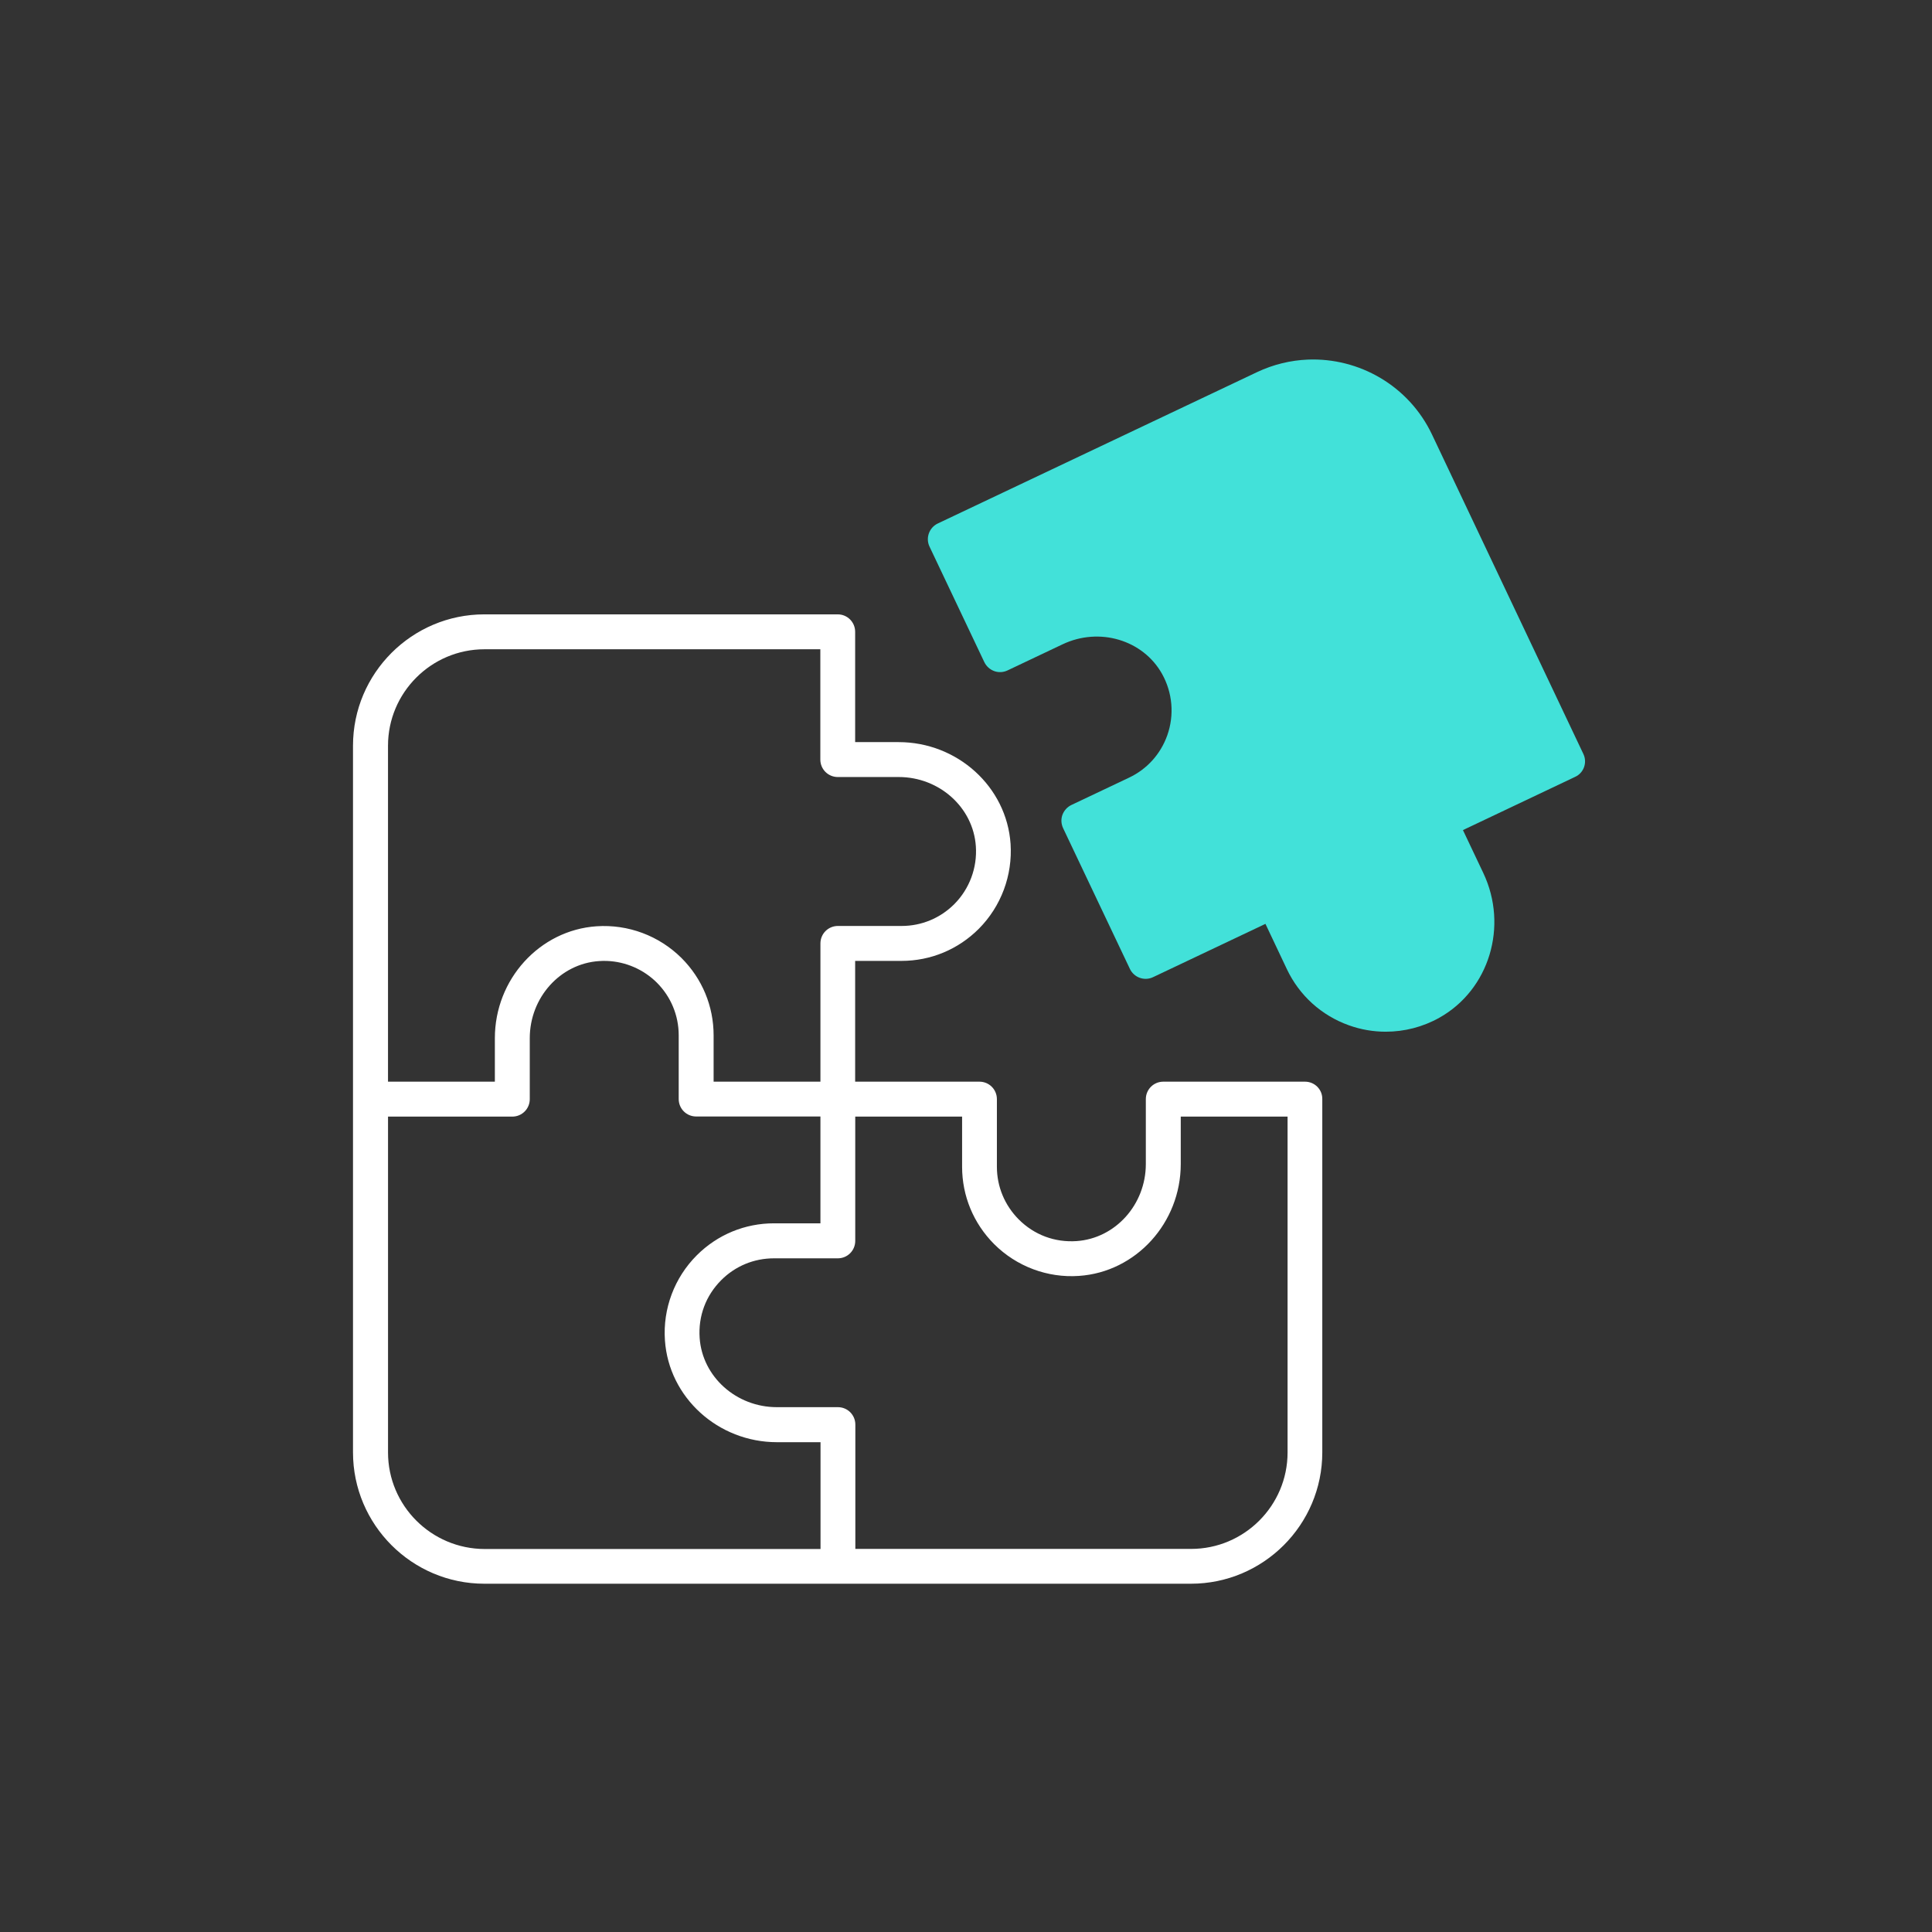
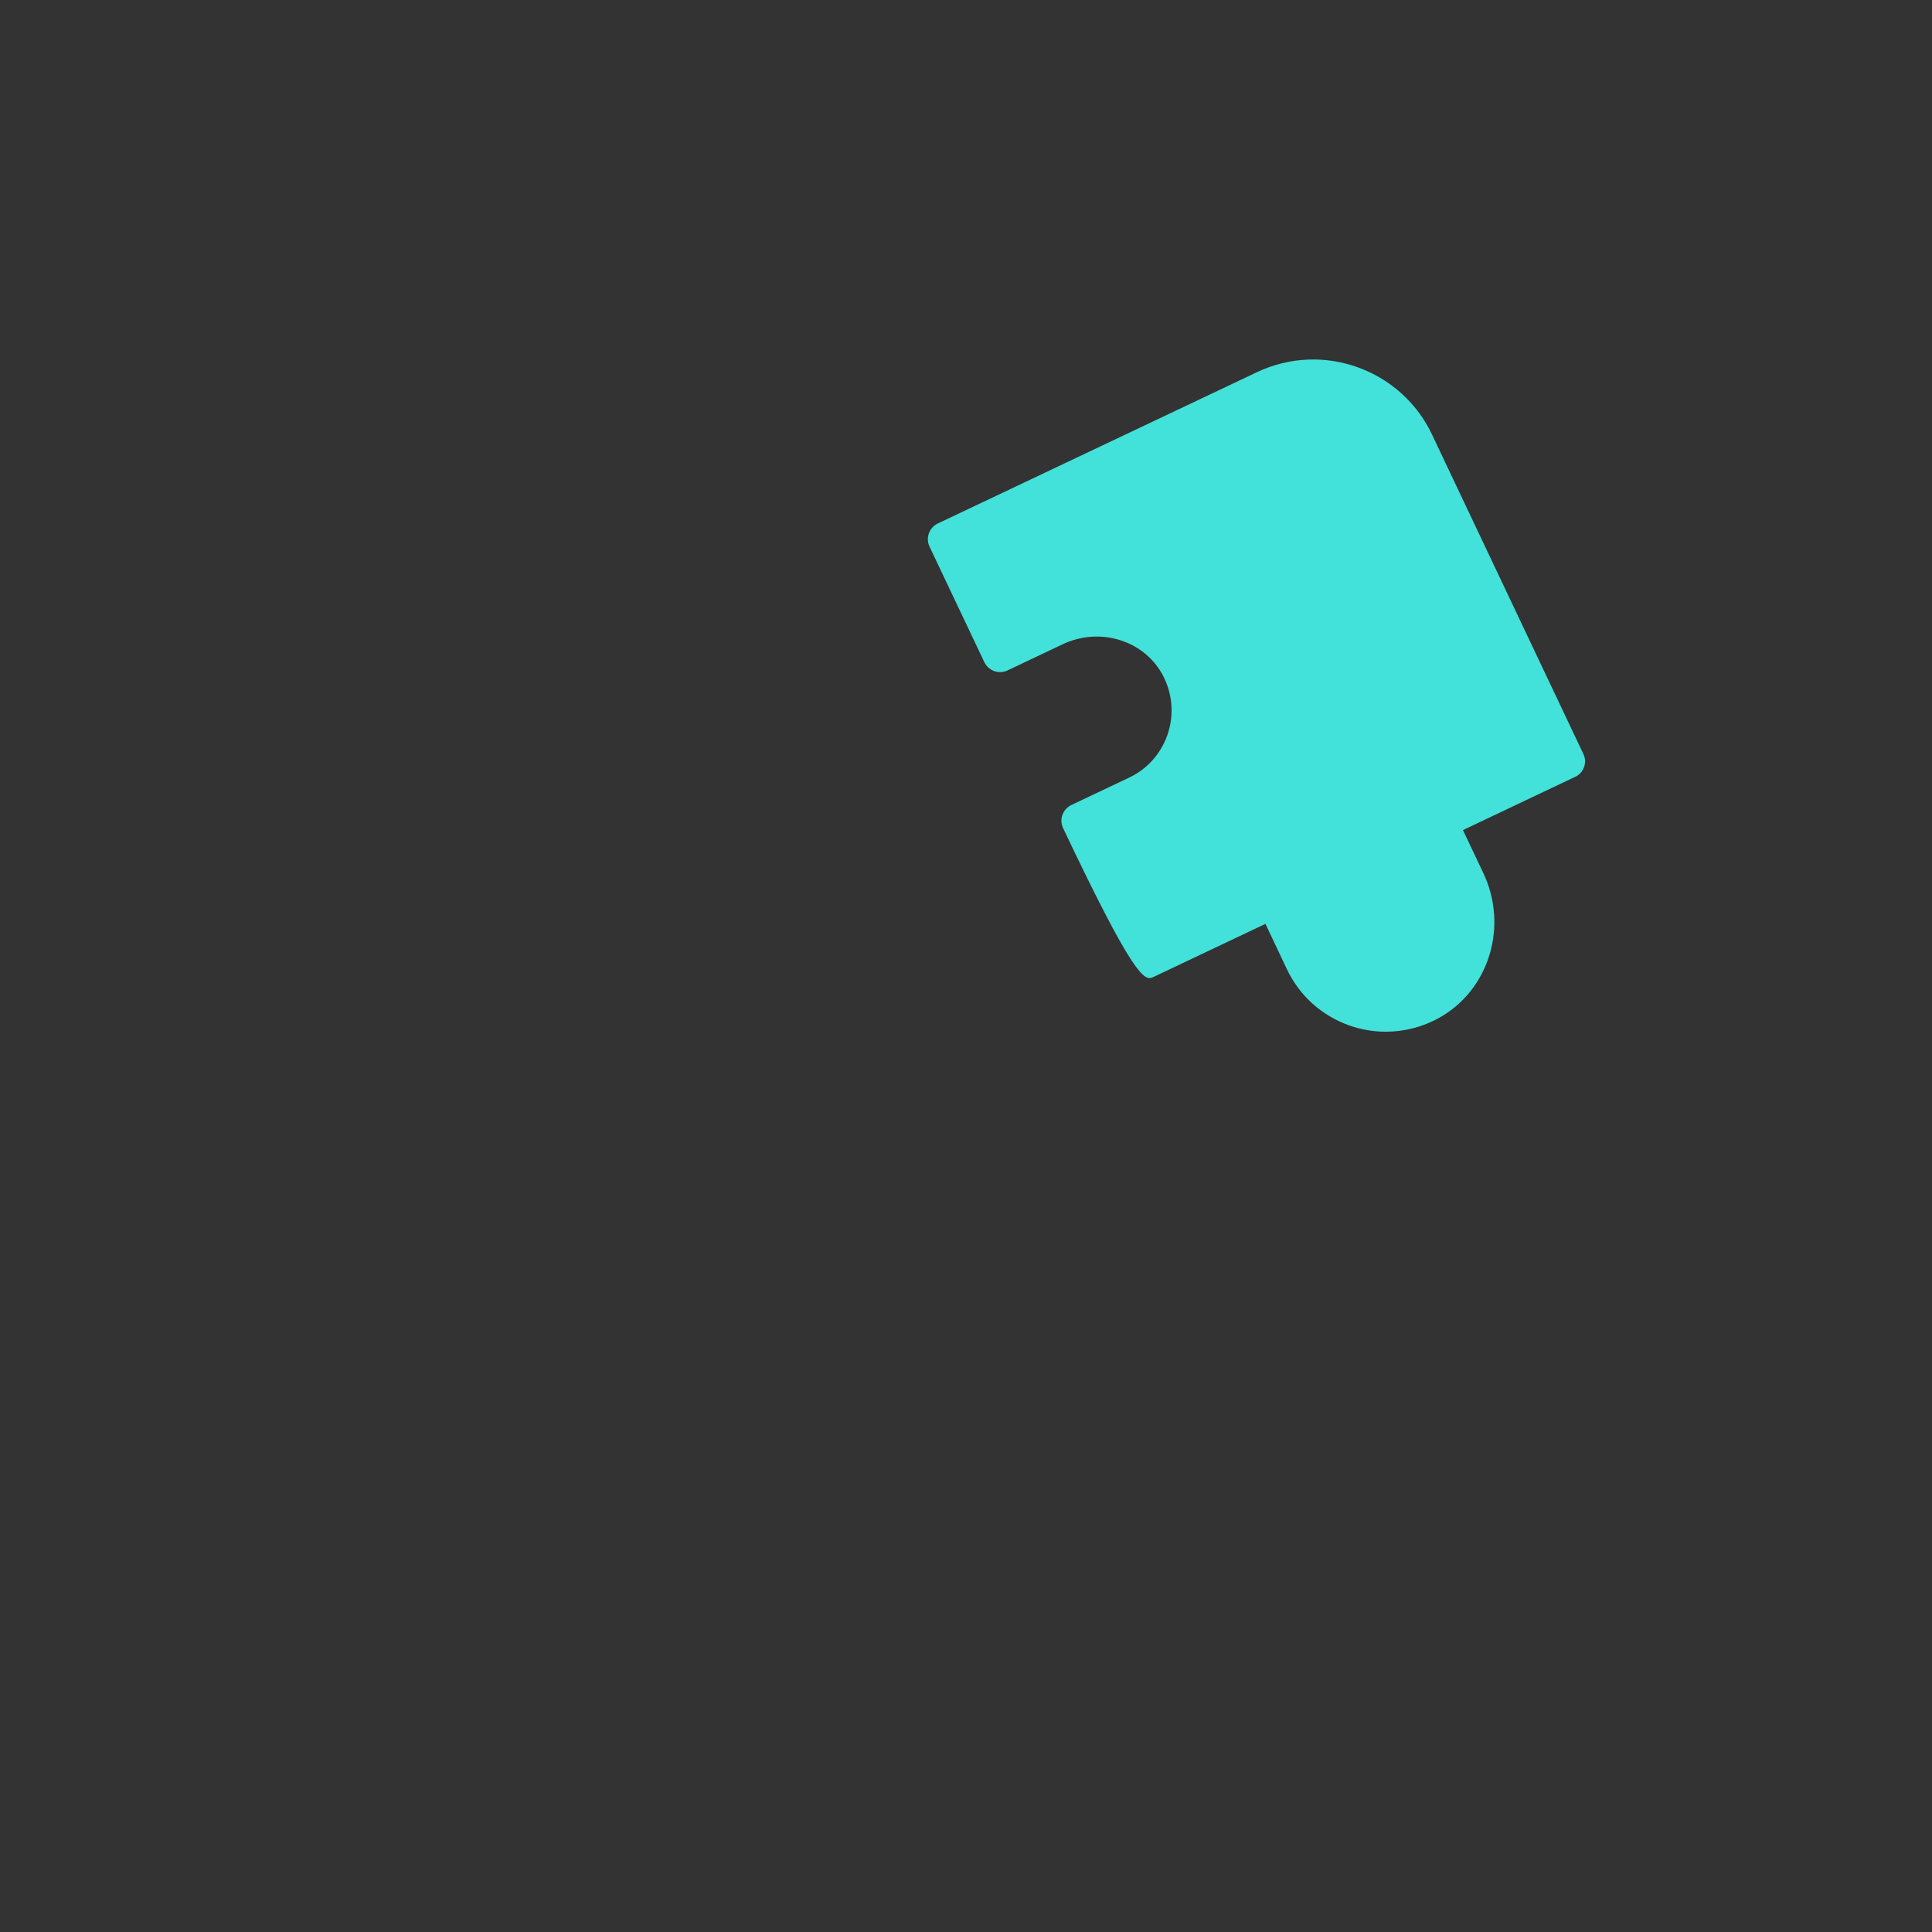
<svg xmlns="http://www.w3.org/2000/svg" width="101" height="101" viewBox="0 0 101 101" fill="none">
  <rect x="0" y="0" width="101" height="101" fill="#333333" stroke="none" />
-   <path d="M25.322 32.117C21.536 32.117 18.454 35.198 18.454 38.984V57.455V75.926C18.454 79.712 21.536 82.793 25.322 82.793H43.793H62.258C66.044 82.793 69.126 79.712 69.126 75.926V57.46C69.136 56.954 68.724 56.547 68.224 56.547H60.814C60.308 56.547 59.901 56.954 59.901 57.46V60.85C59.901 62.972 58.31 64.74 56.282 64.881C55.14 64.959 54.066 64.558 53.258 63.749C52.522 63.009 52.115 62.033 52.115 60.995V57.46C52.115 56.954 51.708 56.547 51.202 56.547H44.705V50.233H47.125C48.653 50.233 50.087 49.638 51.172 48.553C52.335 47.38 52.939 45.763 52.83 44.115C52.627 41.133 50.055 38.796 46.978 38.796H44.705V33.029C44.705 32.523 44.298 32.117 43.793 32.117H25.322ZM25.327 33.942H42.885V39.708C42.885 40.214 43.292 40.621 43.798 40.621H46.984C49.106 40.621 50.879 42.212 51.015 44.241C51.093 45.367 50.681 46.467 49.889 47.265C49.153 48 48.173 48.407 47.136 48.407H43.803C43.297 48.407 42.89 48.814 42.89 49.32V56.547H37.306V54.127C37.306 52.6 36.711 51.166 35.626 50.081C34.453 48.918 32.842 48.313 31.189 48.423C28.206 48.626 25.87 51.197 25.87 54.274V56.547H20.284V38.984C20.284 36.205 22.548 33.942 25.327 33.942ZM31.733 50.236C32.706 50.273 33.64 50.676 34.338 51.369C35.073 52.105 35.481 53.085 35.481 54.122V57.455C35.481 57.961 35.887 58.367 36.393 58.367H42.89V63.952H40.465C38.937 63.952 37.503 64.547 36.424 65.626C35.256 66.795 34.646 68.416 34.761 70.069C34.964 73.052 37.535 75.394 40.617 75.394H42.895V80.978H25.337C22.547 80.973 20.285 78.71 20.285 75.931V58.373H26.783C27.288 58.373 27.695 57.966 27.695 57.46V54.274C27.695 52.152 29.285 50.379 31.314 50.243C31.454 50.233 31.593 50.23 31.733 50.236ZM44.71 58.373H50.296V60.995C50.296 62.518 50.89 63.952 51.969 65.037C53.138 66.205 54.759 66.816 56.407 66.701C59.39 66.498 61.727 63.926 61.727 60.85V58.373H67.311V75.931C67.311 78.71 65.048 80.973 62.269 80.973H44.715V74.475C44.715 73.969 44.309 73.563 43.803 73.563H40.612C38.489 73.563 36.716 71.972 36.576 69.944C36.497 68.802 36.899 67.728 37.707 66.92C38.442 66.185 39.417 65.782 40.46 65.782H43.798C44.304 65.782 44.71 65.376 44.71 64.87V58.373Z" fill="white" />
-   <path d="M68.361 18.799C67.469 18.837 66.571 19.049 65.715 19.454L49.028 27.365C48.574 27.579 48.376 28.127 48.595 28.58L51.458 34.614C51.563 34.833 51.75 35 51.975 35.083C52.204 35.167 52.454 35.151 52.673 35.047L55.553 33.681C57.472 32.773 59.75 33.451 60.746 35.224C61.299 36.209 61.398 37.383 61.022 38.441C60.673 39.422 59.964 40.209 59.025 40.653L56.011 42.082C55.792 42.186 55.625 42.374 55.541 42.598C55.458 42.827 55.474 43.078 55.578 43.297L59.067 50.649C59.28 51.103 59.828 51.301 60.282 51.082L66.154 48.297L67.275 50.666C67.927 52.042 69.079 53.085 70.519 53.601C71.144 53.825 71.791 53.935 72.443 53.935C73.413 53.935 74.378 53.69 75.244 53.205C77.851 51.745 78.863 48.423 77.543 45.638L76.479 43.395L82.346 40.611C82.794 40.407 82.992 39.866 82.773 39.412L74.863 22.719C73.646 20.153 71.034 18.688 68.361 18.799Z" fill="#42E1D9" />
+   <path d="M68.361 18.799C67.469 18.837 66.571 19.049 65.715 19.454L49.028 27.365C48.574 27.579 48.376 28.127 48.595 28.58L51.458 34.614C51.563 34.833 51.75 35 51.975 35.083C52.204 35.167 52.454 35.151 52.673 35.047L55.553 33.681C57.472 32.773 59.75 33.451 60.746 35.224C61.299 36.209 61.398 37.383 61.022 38.441C60.673 39.422 59.964 40.209 59.025 40.653L56.011 42.082C55.792 42.186 55.625 42.374 55.541 42.598C55.458 42.827 55.474 43.078 55.578 43.297C59.28 51.103 59.828 51.301 60.282 51.082L66.154 48.297L67.275 50.666C67.927 52.042 69.079 53.085 70.519 53.601C71.144 53.825 71.791 53.935 72.443 53.935C73.413 53.935 74.378 53.69 75.244 53.205C77.851 51.745 78.863 48.423 77.543 45.638L76.479 43.395L82.346 40.611C82.794 40.407 82.992 39.866 82.773 39.412L74.863 22.719C73.646 20.153 71.034 18.688 68.361 18.799Z" fill="#42E1D9" />
</svg>